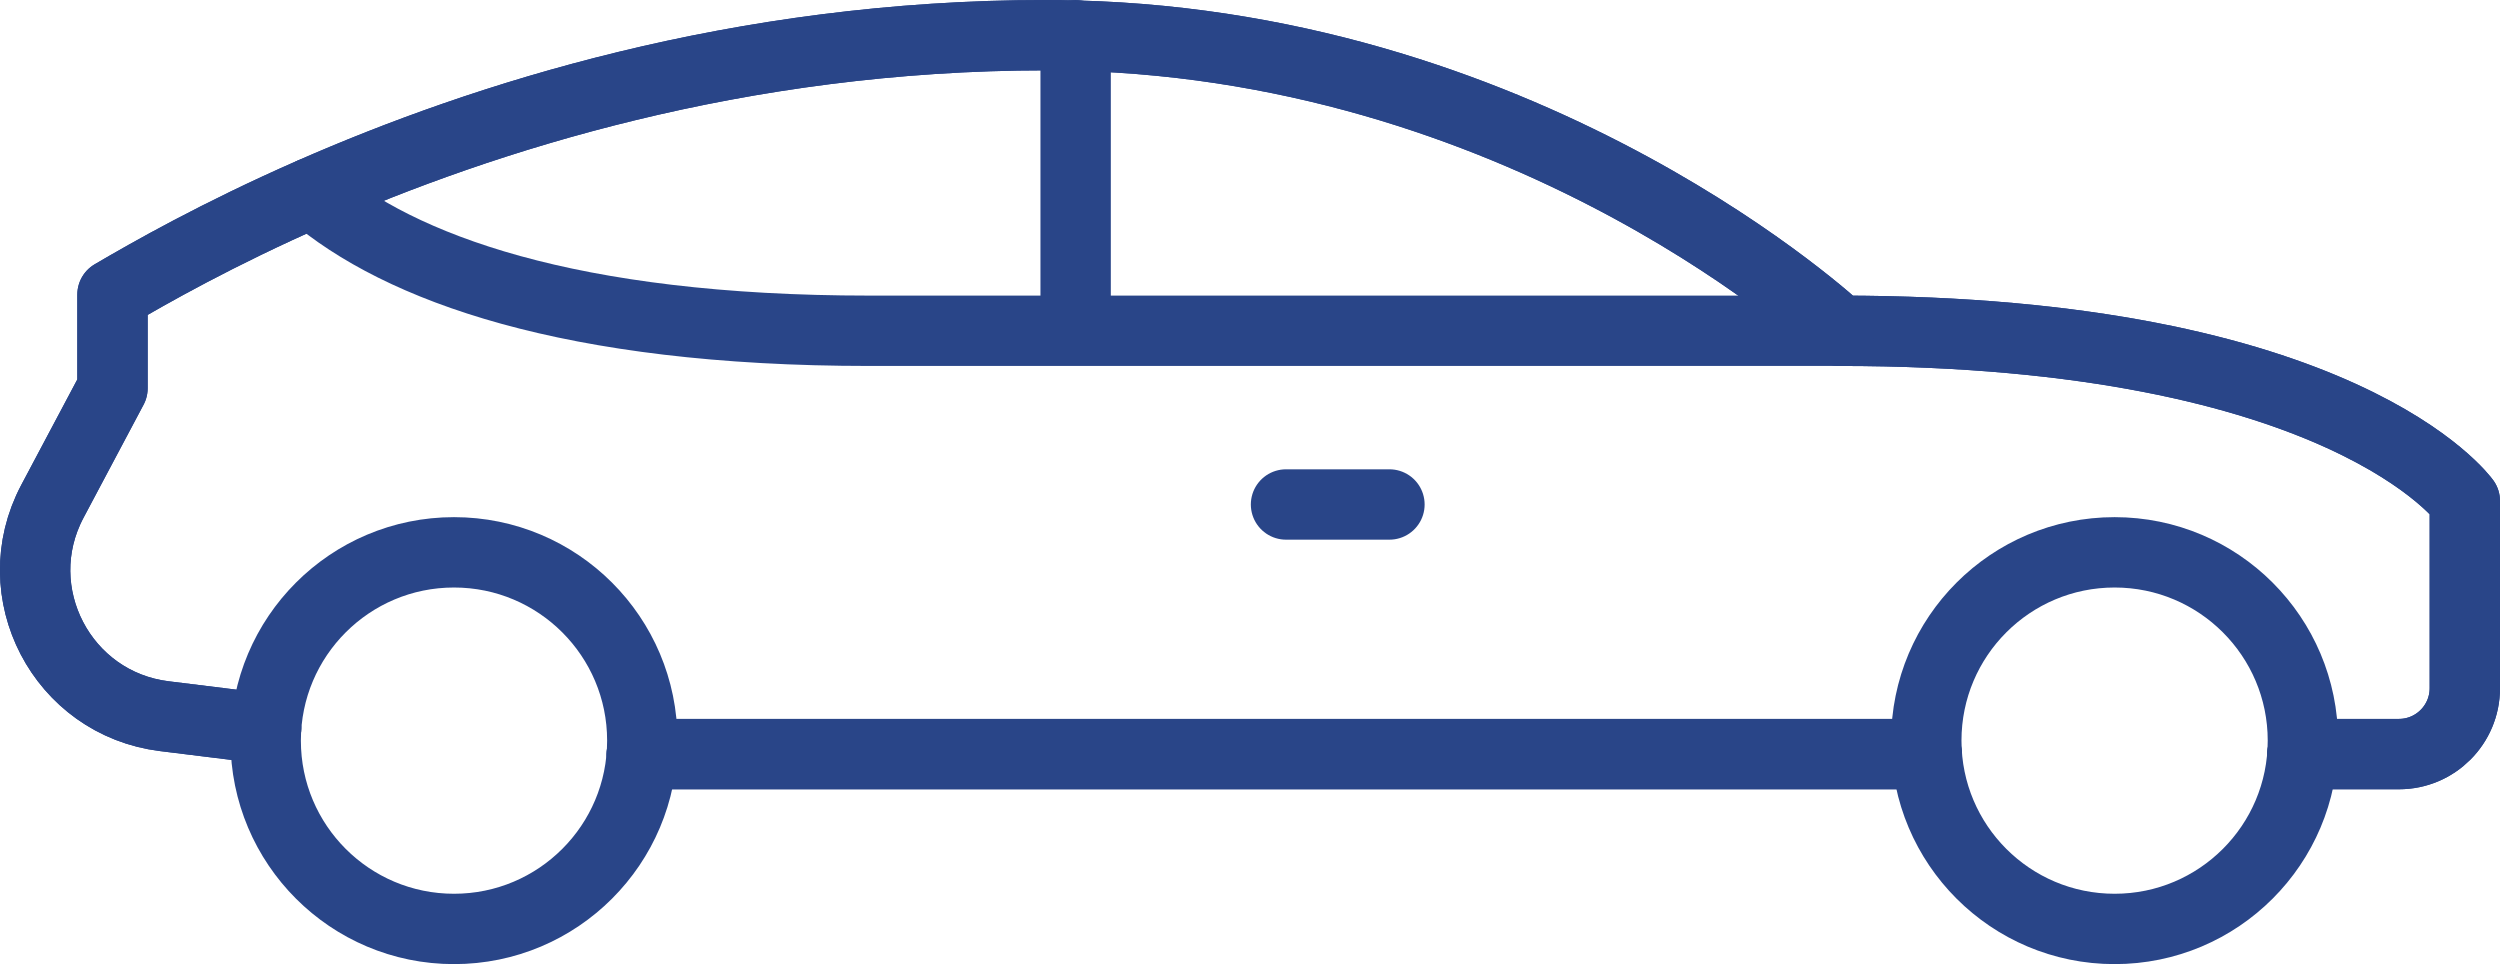
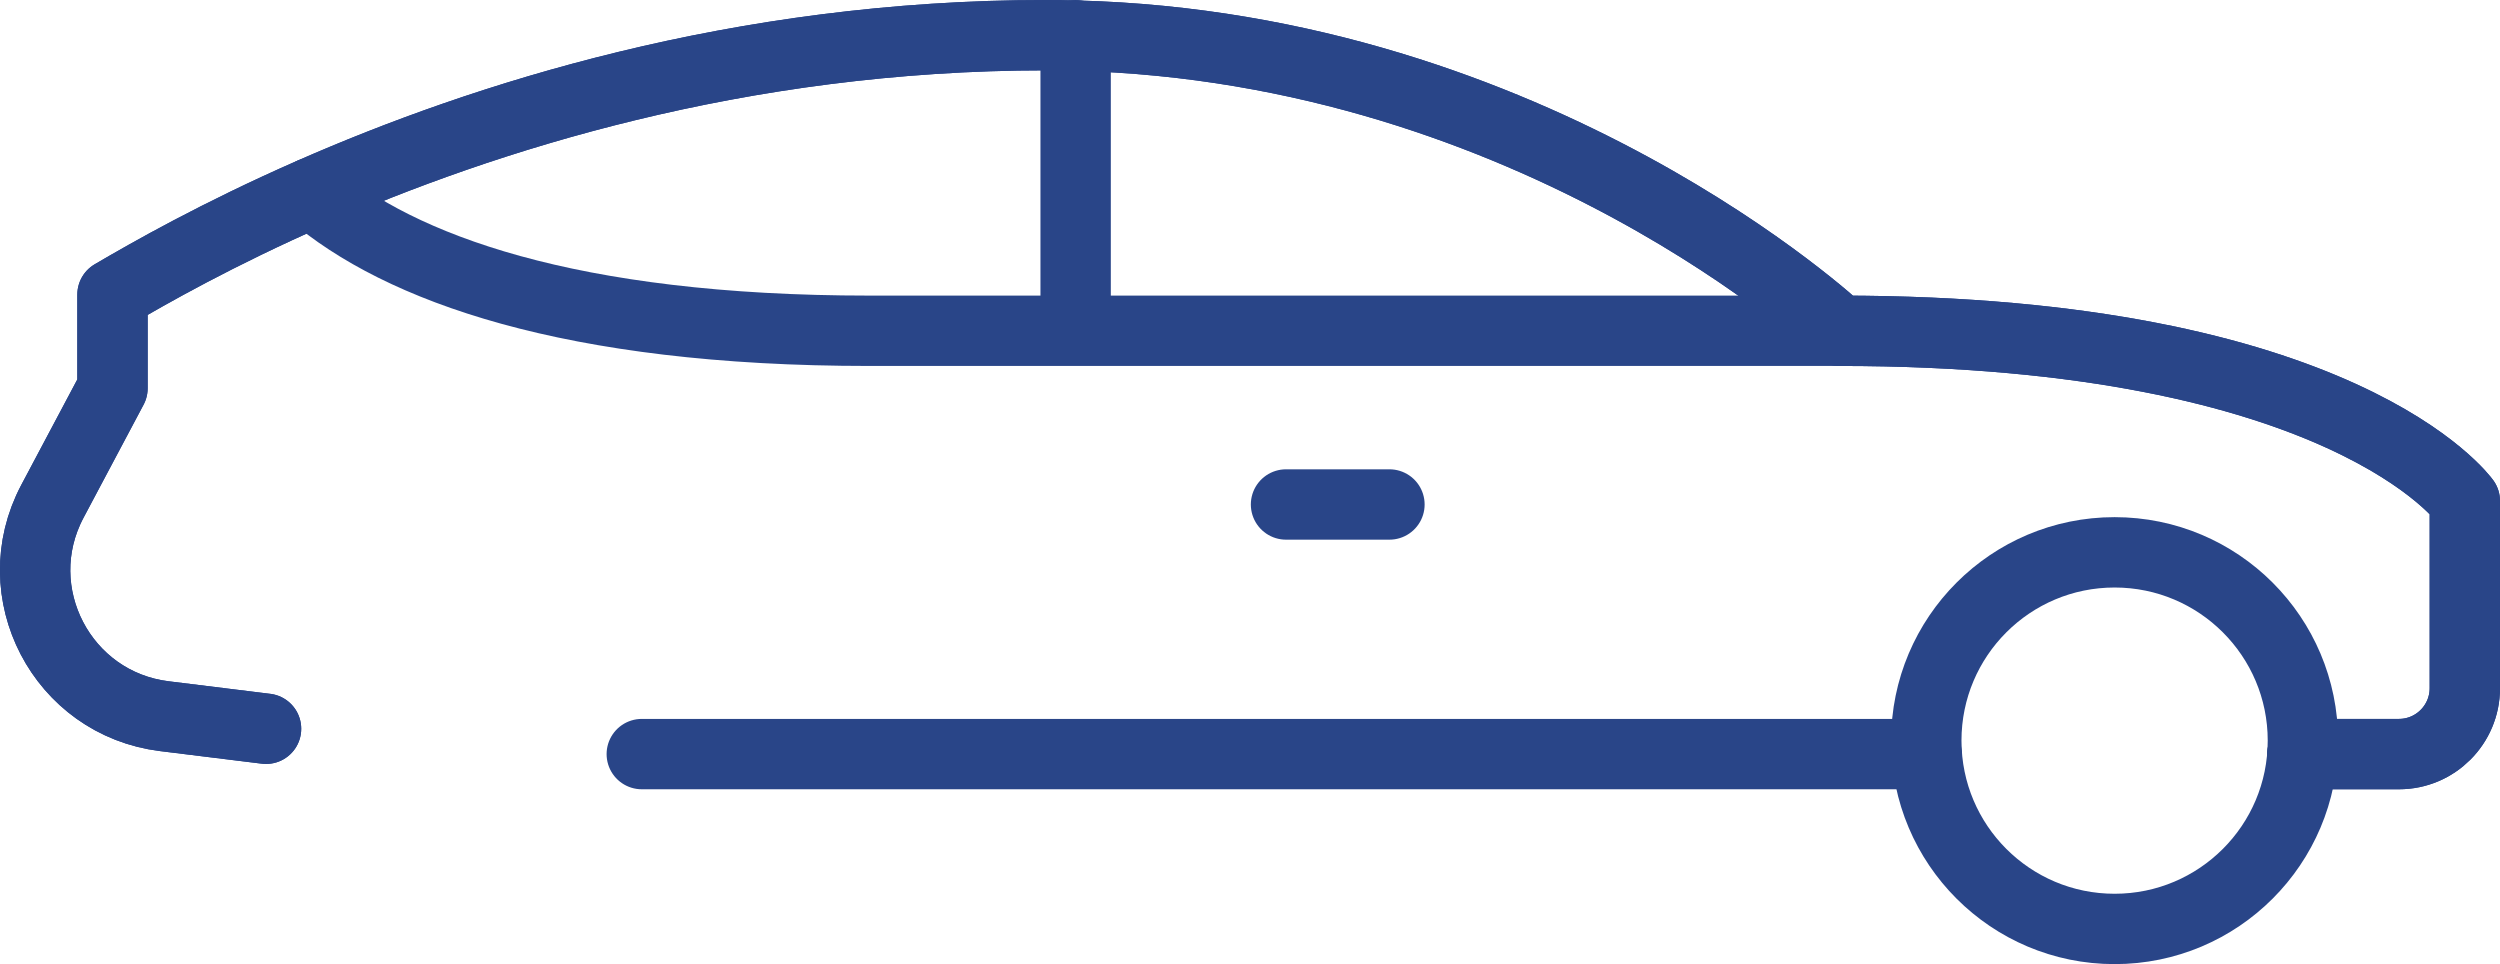
<svg xmlns="http://www.w3.org/2000/svg" id="Layer_2" data-name="Layer 2" viewBox="0 0 284.25 109.63">
  <defs>
    <style>
      .cls-1 {
        fill: none;
        stroke: #294588;
        stroke-linecap: round;
        stroke-linejoin: round;
        stroke-width: 8px;
      }
    </style>
  </defs>
  <g id="artworks">
    <g>
-       <line class="cls-1" x1="219.07" y1="85.74" x2="72.97" y2="85.74" />
      <path class="cls-1" d="M261.78,85.74h10.98c4.14,0,7.49-3.36,7.49-7.49v-21.29s-13.78-19.35-71.09-19.35c0,0-34.34-32.24-86.87-33.56-1.11-.04-2.22-.05-3.34-.05-35.02,0-64.12,9.41-83.52,17.93-10.74,4.71-18.51,9.15-22.64,11.57v10.64l-6.83,12.86c-5.49,10.35,1.09,22.99,12.72,24.43l11.57,1.43" />
      <line class="cls-1" x1="122.3" y1="34.05" x2="122.3" y2="4" />
      <line class="cls-1" x1="146.22" y1="57.36" x2="157.98" y2="57.36" />
      <line class="cls-1" x1="219.07" y1="85.74" x2="72.97" y2="85.74" />
      <path class="cls-1" d="M261.78,85.74h10.98c4.14,0,7.49-3.36,7.49-7.49v-21.29s-13.78-19.35-71.09-19.35c0,0-34.34-32.24-86.87-33.56-1.11-.04-2.22-.05-3.34-.05-35.02,0-64.12,9.41-83.52,17.93-10.74,4.71-18.51,9.15-22.64,11.57v10.64l-6.83,12.86c-5.49,10.35,1.09,22.99,12.72,24.43l11.57,1.43" />
-       <circle class="cls-1" cx="51.62" cy="84.21" r="21.41" />
      <circle class="cls-1" cx="240.43" cy="84.21" r="21.41" />
      <path class="cls-1" d="M209.16,37.61h-110.29c-34.11,0-53.46-7.15-63.43-15.68" />
    </g>
  </g>
</svg>